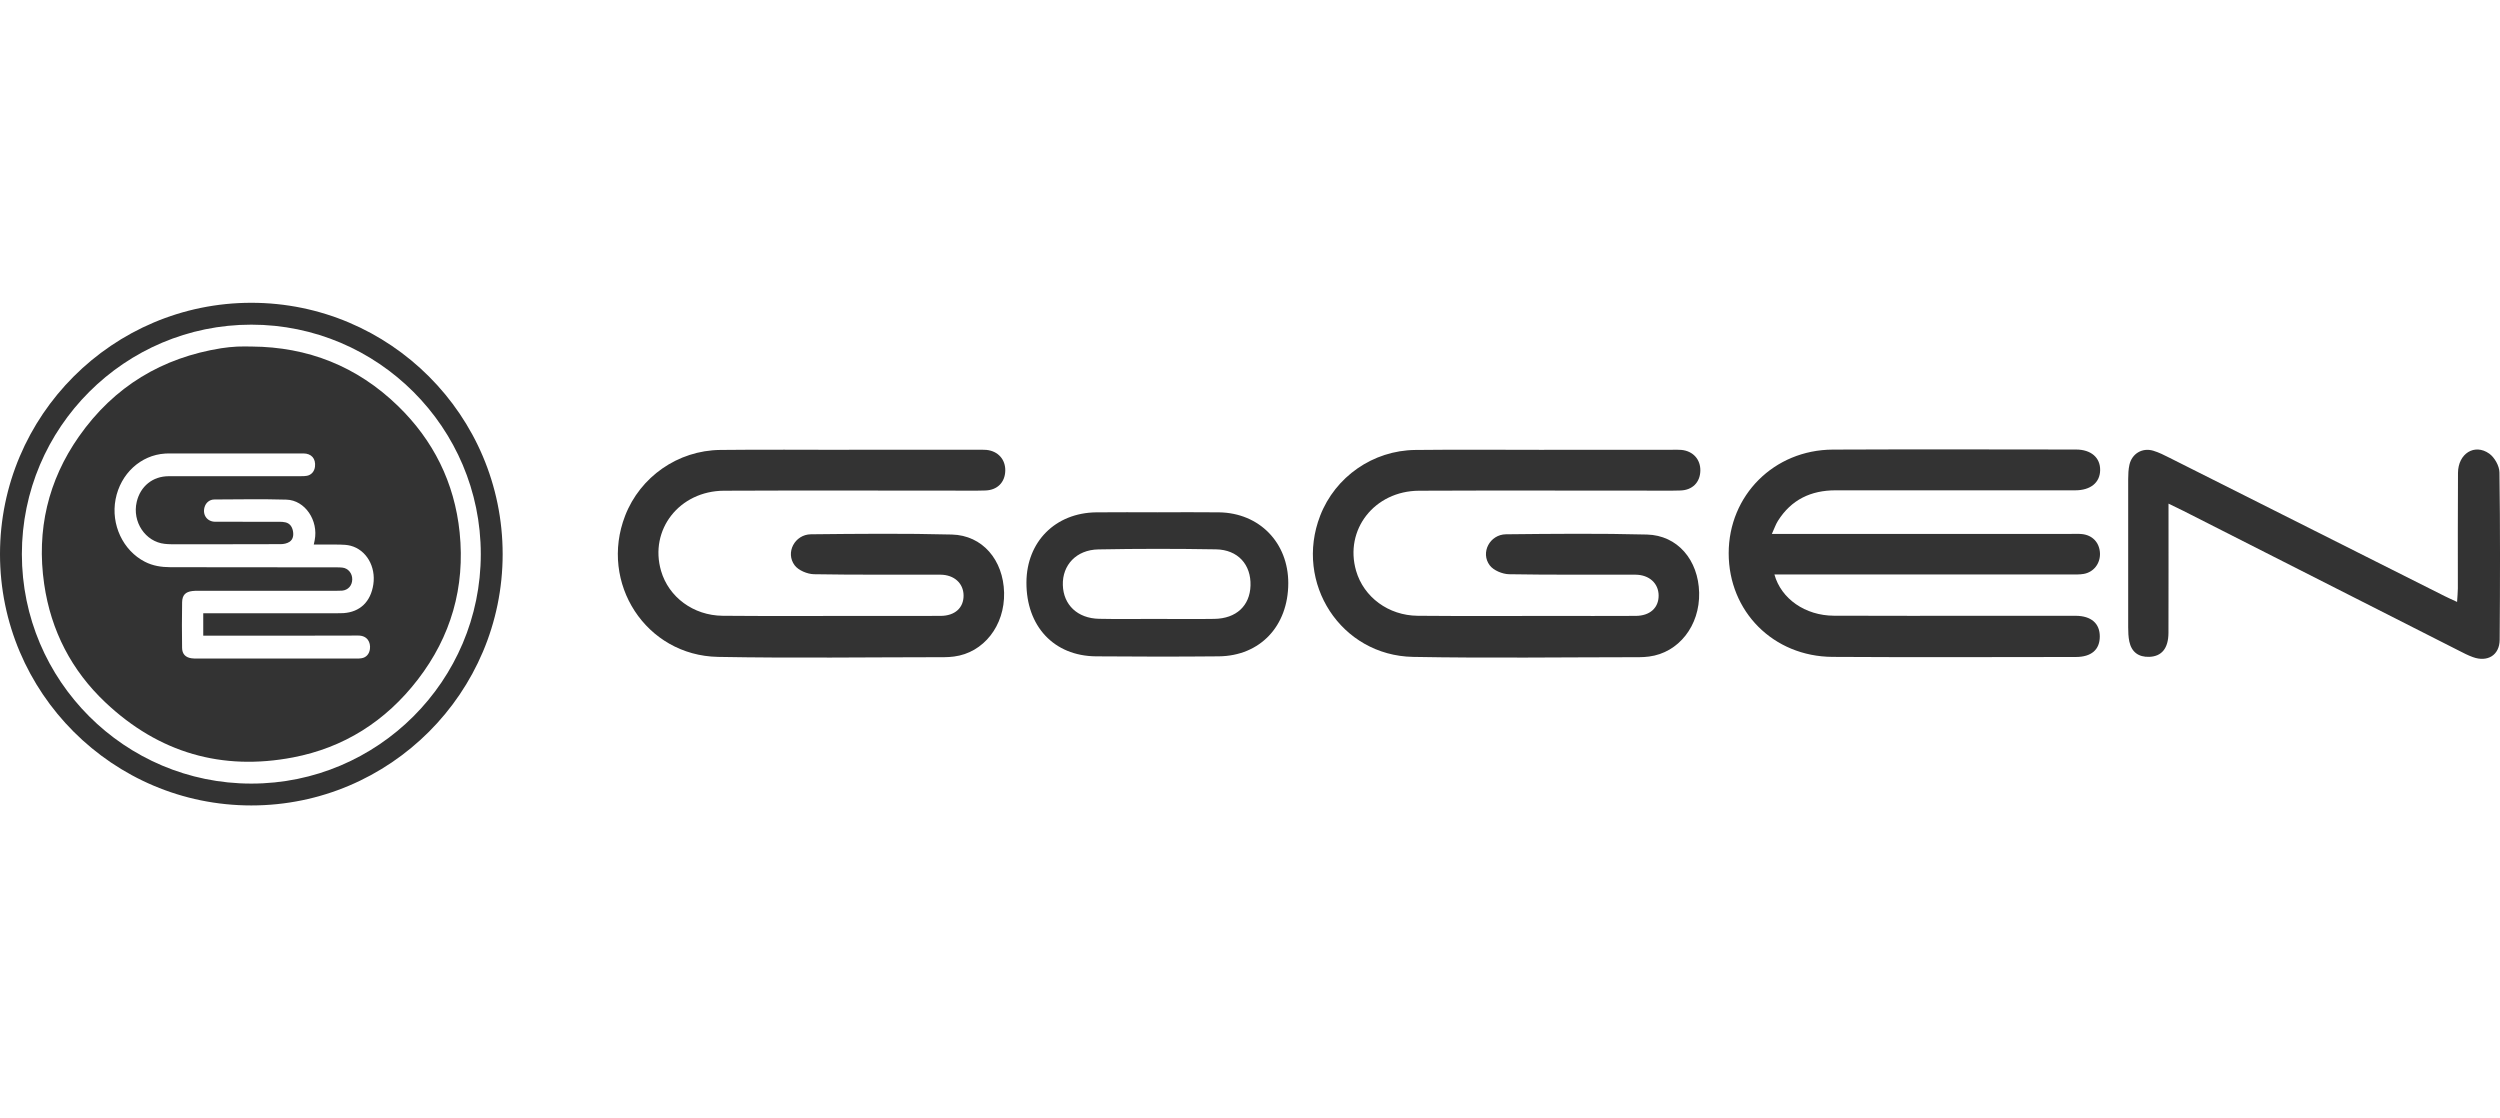
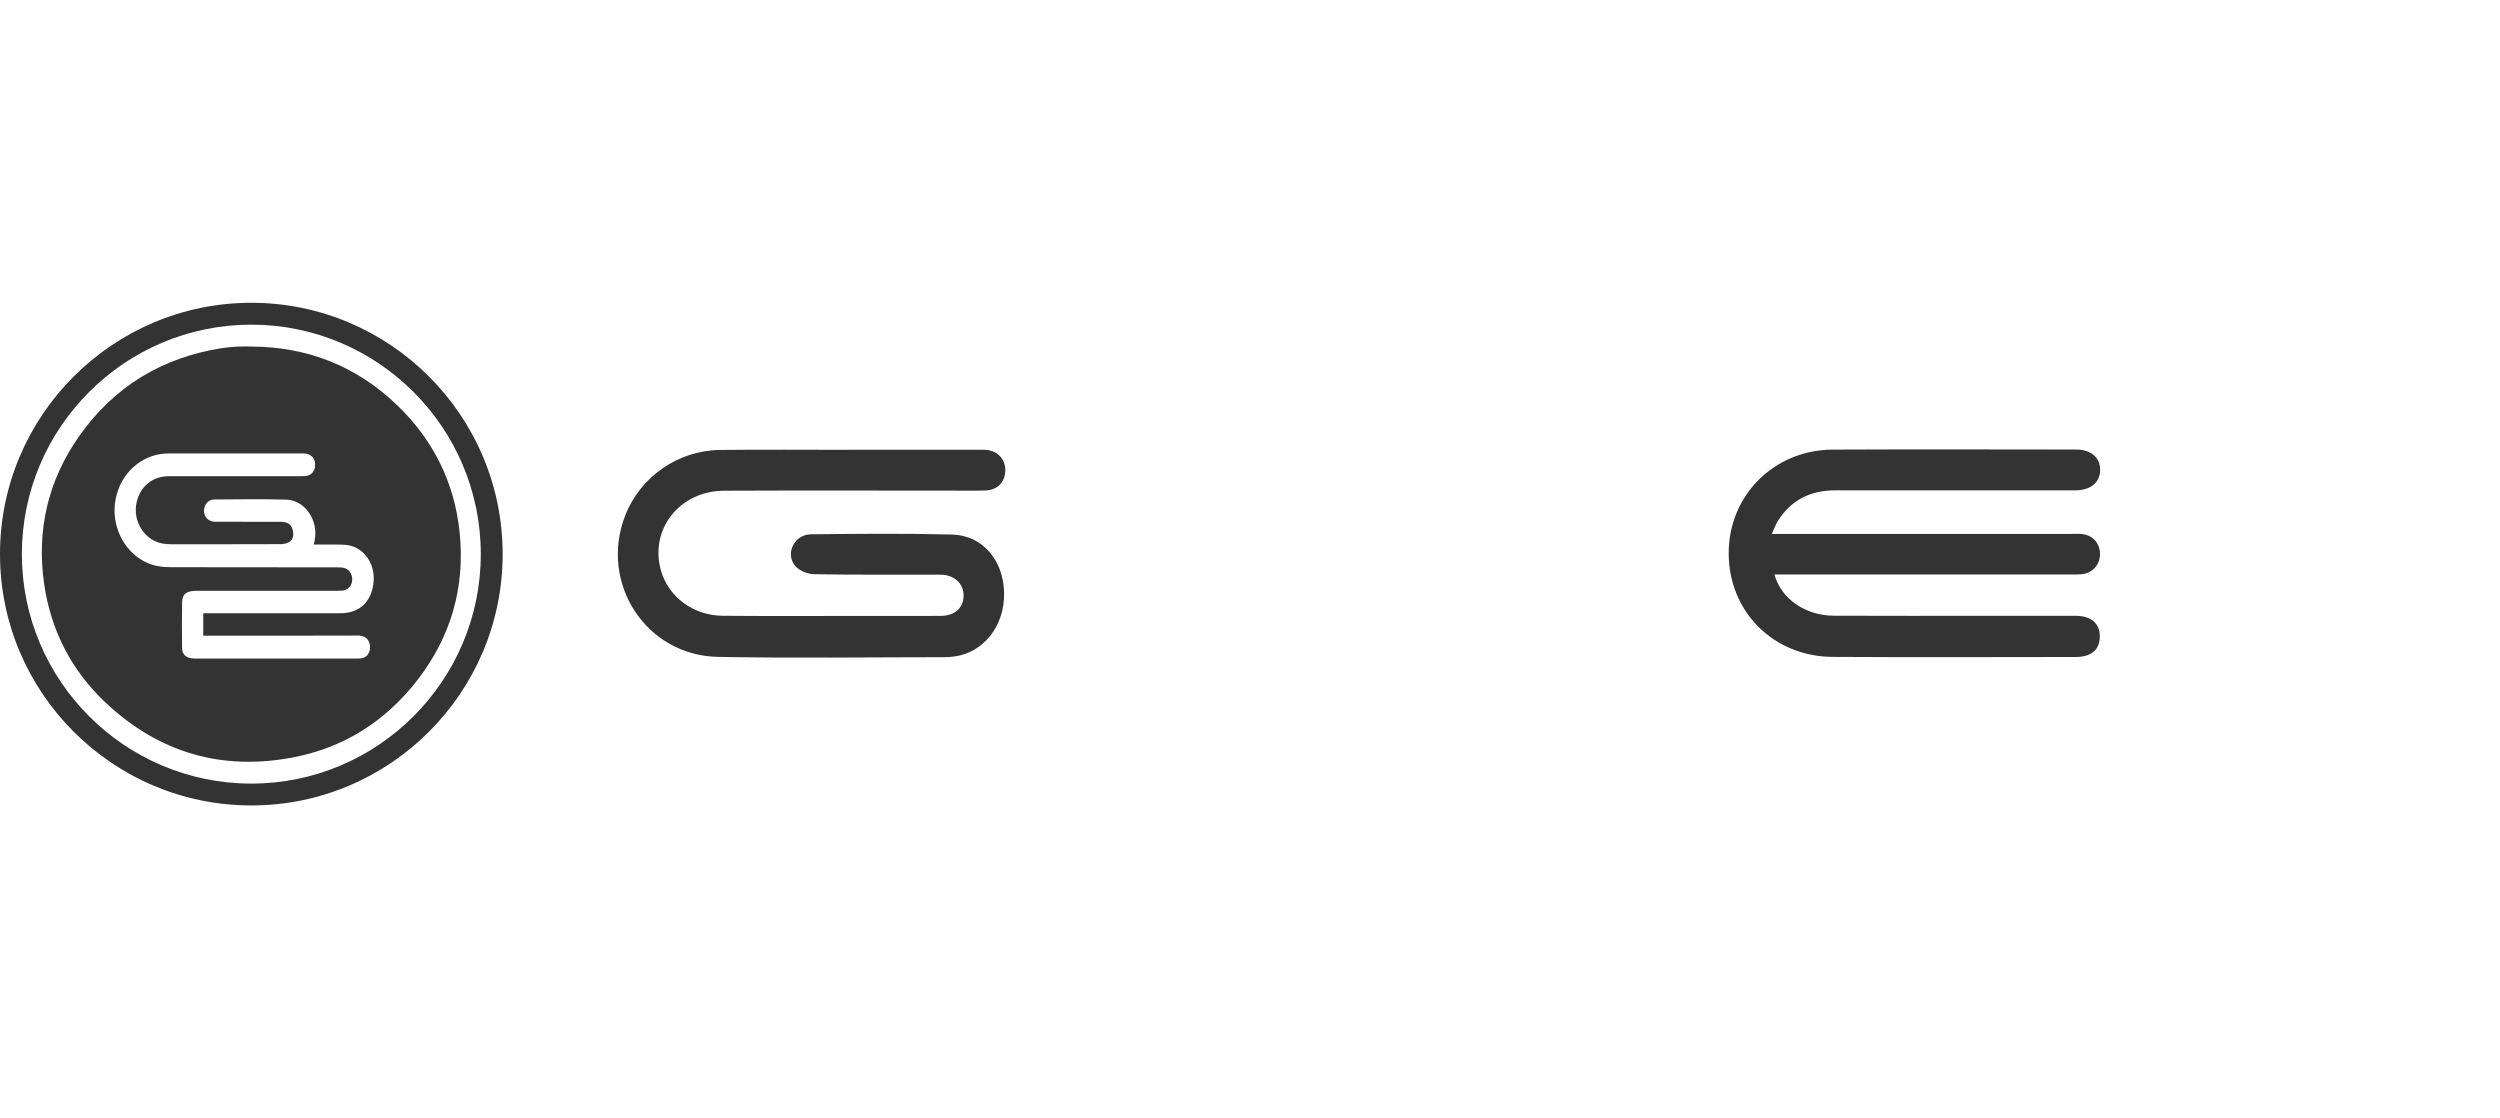
<svg xmlns="http://www.w3.org/2000/svg" version="1.1" id="Vrstva_1" x="0px" y="0px" width="190px" height="85px" viewBox="0 0 190 85" enable-background="new 0 0 190 85" xml:space="preserve">
  <g id="Vrstva_2" display="none">
</g>
  <g id="Vrstva_3">
    <g>
      <path fill="#333333" d="M34.933,40.468c-0.392-3.817-2.016-7.018-4.682-9.609c-3.133-3.043-6.873-4.491-11.113-4.522    c-0.371,0-0.742-0.017-1.111,0.004c-0.408,0.023-0.817,0.061-1.222,0.126c-4.452,0.715-8.119,2.872-10.812,6.715    c-2.335,3.334-3.23,7.097-2.637,11.203c0.518,3.575,2.103,6.59,4.645,8.991c4.089,3.865,8.899,5.215,14.268,4.188    c3.832-0.732,7.03-2.724,9.493-5.929C34.262,48.384,35.36,44.645,34.933,40.468z M28.373,44.416    c-0.199,1.32-1.013,2.1-2.276,2.182c-0.142,0.008-0.285,0.008-0.427,0.008c-3.283,0.002-6.564,0.002-9.847,0.002    c-0.121,0-0.241,0-0.376,0c0,0.576,0,1.115,0,1.703c0.118,0,0.237,0,0.357,0c3.805,0,7.61,0.008,11.417-0.009    c0.698-0.003,0.96,0.513,0.894,1.024c-0.049,0.381-0.281,0.643-0.64,0.701c-0.122,0.021-0.246,0.024-0.37,0.024    c-4.052,0-8.105,0-12.158,0c-0.132,0-0.267-0.005-0.398-0.022c-0.447-0.064-0.704-0.322-0.71-0.791    c-0.016-1.154-0.019-2.311,0.002-3.465c0.011-0.551,0.259-0.791,0.777-0.854c0.151-0.02,0.304-0.02,0.456-0.02    c3.509,0,7.019,0,10.53,0c0.133,0,0.267,0,0.399-0.01c0.451-0.041,0.759-0.384,0.768-0.85c0.009-0.467-0.311-0.854-0.752-0.902    c-0.151-0.019-0.305-0.018-0.457-0.018c-4.205-0.004-8.41-0.01-12.615-0.012c-0.673-0.002-1.324-0.098-1.938-0.415    c-1.661-0.851-2.591-2.826-2.225-4.743c0.371-1.944,1.908-3.363,3.768-3.478c0.095-0.005,0.19-0.01,0.285-0.01    c3.405,0,6.812-0.001,10.218,0c0.615,0.001,0.956,0.394,0.885,1.004c-0.043,0.363-0.275,0.633-0.615,0.696    c-0.14,0.025-0.284,0.028-0.426,0.028c-3.358,0.002-6.716-0.001-10.075,0.003c-1.215,0.001-2.152,0.76-2.432,1.948    c-0.357,1.517,0.655,3.037,2.128,3.193c0.161,0.017,0.323,0.028,0.485,0.029c2.777,0.001,5.556,0.004,8.333-0.007    c0.226-0.001,0.483-0.055,0.67-0.179c0.274-0.182,0.319-0.513,0.253-0.838c-0.067-0.325-0.245-0.567-0.57-0.64    c-0.147-0.034-0.302-0.042-0.453-0.042c-1.627-0.002-3.254,0.002-4.88-0.003c-0.61-0.002-0.98-0.514-0.813-1.104    c0.097-0.341,0.38-0.587,0.748-0.588c1.827-0.007,3.654-0.042,5.479,0.012c1.413,0.043,2.442,1.583,2.144,3.087    c-0.019,0.099-0.04,0.195-0.068,0.325c0.672,0,1.328-0.008,1.982,0.004c0.274,0.005,0.555,0.02,0.819,0.088    C27.84,41.792,28.577,43.062,28.373,44.416z" />
      <path fill="#333333" d="M19.101,23.012C8.569,23.012,0,31.581,0,42.113c0,10.534,8.569,19.101,19.101,19.101    c10.532,0,19.101-8.567,19.101-19.101C38.201,31.581,29.633,23.012,19.101,23.012z M19.101,59.553    c-9.617,0-17.439-7.822-17.439-17.44c0-9.617,7.823-17.439,17.439-17.439c9.616,0,17.439,7.822,17.439,17.439    C36.54,51.73,28.717,59.553,19.101,59.553z" />
    </g>
    <g>
      <path fill="#333333" d="M134.662,40.577c0.48,0,0.811,0,1.138,0c7.198,0,14.396,0,21.595,0c0.275,0,0.553-0.015,0.826,0.012    c0.807,0.079,1.338,0.648,1.377,1.445c0.035,0.778-0.465,1.446-1.231,1.583c-0.326,0.059-0.667,0.041-1.003,0.041    c-7.17,0.002-14.336,0.002-21.506,0.002c-0.328,0-0.651,0-1.002,0c0.511,1.854,2.35,3.125,4.511,3.134    c3.905,0.019,7.81,0.006,11.713,0.006c2.228,0.001,4.455-0.006,6.681,0.001c1.172,0.008,1.825,0.58,1.824,1.572    c-0.002,1.002-0.635,1.557-1.826,1.559c-6.162,0.006-12.322,0.029-18.484-0.008c-4.504-0.027-7.894-3.449-7.894-7.874    c-0.002-4.398,3.445-7.861,7.914-7.88c6.16-0.028,12.322-0.011,18.481-0.005c1.147,0,1.852,0.617,1.836,1.57    c-0.014,0.942-0.725,1.528-1.889,1.53c-6.07,0.003-12.141,0.005-18.211,0c-1.88-0.002-3.373,0.709-4.389,2.322    C134.952,39.853,134.852,40.167,134.662,40.577z" />
-       <path fill="#333333" d="M117.357,34.183c3.235,0,6.468,0,9.703,0c0.242,0,0.486-0.014,0.73,0.01    c0.883,0.085,1.458,0.727,1.436,1.589c-0.022,0.876-0.6,1.468-1.514,1.495c-0.852,0.028-1.706,0.011-2.562,0.011    c-5.767,0-11.531-0.018-17.297,0.007c-3.4,0.014-5.695,2.968-4.789,6.09c0.58,1.993,2.455,3.396,4.686,3.414    c3.385,0.03,6.771,0.012,10.157,0.012c2.136,0,4.271,0.008,6.405-0.004c1.086-0.004,1.752-0.613,1.744-1.555    c-0.009-0.918-0.711-1.57-1.762-1.576c-3.202-0.013-6.406,0.023-9.607-0.035c-0.506-0.012-1.177-0.289-1.465-0.672    c-0.729-0.964,0.004-2.352,1.236-2.363c3.568-0.037,7.141-0.073,10.708,0.019c2.329,0.06,3.91,1.935,3.969,4.419    c0.06,2.505-1.556,4.565-3.807,4.853c-0.241,0.03-0.486,0.049-0.729,0.049c-5.736,0.003-11.471,0.084-17.205-0.022    c-5.484-0.101-9.043-5.614-7.06-10.73c1.144-2.953,4.009-4.964,7.229-4.997c3.264-0.037,6.526-0.009,9.791-0.009    C117.357,34.184,117.357,34.184,117.357,34.183z" />
-       <path fill="#333333" d="M164.807,38.276c0,3.418,0.006,6.619-0.004,9.82c-0.006,1.178-0.514,1.793-1.463,1.824    c-0.812,0.025-1.34-0.363-1.511-1.161c-0.074-0.354-0.087-0.728-0.087-1.091c-0.006-3.75-0.006-7.501,0-11.253    c0.002-0.363,0.015-0.737,0.094-1.09c0.191-0.85,0.977-1.319,1.809-1.071c0.434,0.13,0.848,0.34,1.254,0.546    c6.97,3.5,13.936,7.006,20.9,10.507c0.27,0.135,0.542,0.256,0.939,0.44c0.022-0.396,0.057-0.71,0.059-1.024    c0.004-2.925-0.012-5.854,0.01-8.782c0.01-1.466,1.256-2.257,2.375-1.466c0.406,0.289,0.771,0.939,0.776,1.43    c0.06,4.24,0.049,8.478,0.017,12.717c-0.008,1.169-0.92,1.724-2.035,1.319c-0.371-0.133-0.726-0.319-1.076-0.498    c-6.983-3.541-13.963-7.083-20.943-10.625C165.604,38.659,165.284,38.507,164.807,38.276z" />
-       <path fill="#333333" d="M87.983,38.935c1.555,0,3.109-0.018,4.664,0.003c3.07,0.045,5.266,2.307,5.262,5.388    c-0.007,3.257-2.14,5.523-5.283,5.556c-3.11,0.029-6.221,0.027-9.332,0c-3.202-0.028-5.304-2.292-5.285-5.625    c0.016-3.089,2.198-5.283,5.307-5.319C84.872,38.92,86.428,38.935,87.983,38.935z M87.906,47.037c0,0.002,0,0.002,0,0.002    c1.46,0,2.923,0.02,4.383-0.004c1.667-0.025,2.702-0.995,2.75-2.53c0.049-1.595-0.956-2.726-2.622-2.755    c-2.98-0.05-5.964-0.052-8.946,0.005c-1.667,0.031-2.742,1.19-2.695,2.712c0.043,1.504,1.117,2.527,2.746,2.562    C84.982,47.062,86.445,47.037,87.906,47.037z" />
      <path fill="#333333" d="M64.533,34.182c3.235,0,6.466,0,9.701,0c0.244,0,0.488-0.014,0.731,0.01    c0.884,0.085,1.458,0.727,1.436,1.589c-0.023,0.876-0.599,1.468-1.513,1.496c-0.852,0.028-1.706,0.01-2.561,0.01    c-5.767,0-11.533-0.018-17.298,0.008c-3.4,0.014-5.696,2.968-4.789,6.09c0.579,1.993,2.455,3.396,4.685,3.414    c3.385,0.03,6.771,0.012,10.158,0.012c2.135,0,4.271,0.008,6.406-0.004c1.084-0.004,1.752-0.613,1.743-1.555    c-0.008-0.918-0.71-1.57-1.761-1.576c-3.202-0.013-6.406,0.023-9.608-0.035c-0.505-0.012-1.176-0.289-1.465-0.672    c-0.729-0.964,0.004-2.352,1.237-2.363c3.57-0.037,7.141-0.073,10.708,0.019c2.33,0.06,3.91,1.935,3.969,4.419    c0.059,2.505-1.556,4.565-3.806,4.853c-0.242,0.03-0.487,0.049-0.73,0.049c-5.736,0.003-11.471,0.084-17.205-0.022    c-5.485-0.101-9.043-5.614-7.06-10.73c1.144-2.953,4.009-4.965,7.229-4.998c3.264-0.037,6.527-0.009,9.793-0.009    C64.533,34.184,64.533,34.184,64.533,34.182z" />
    </g>
  </g>
</svg>